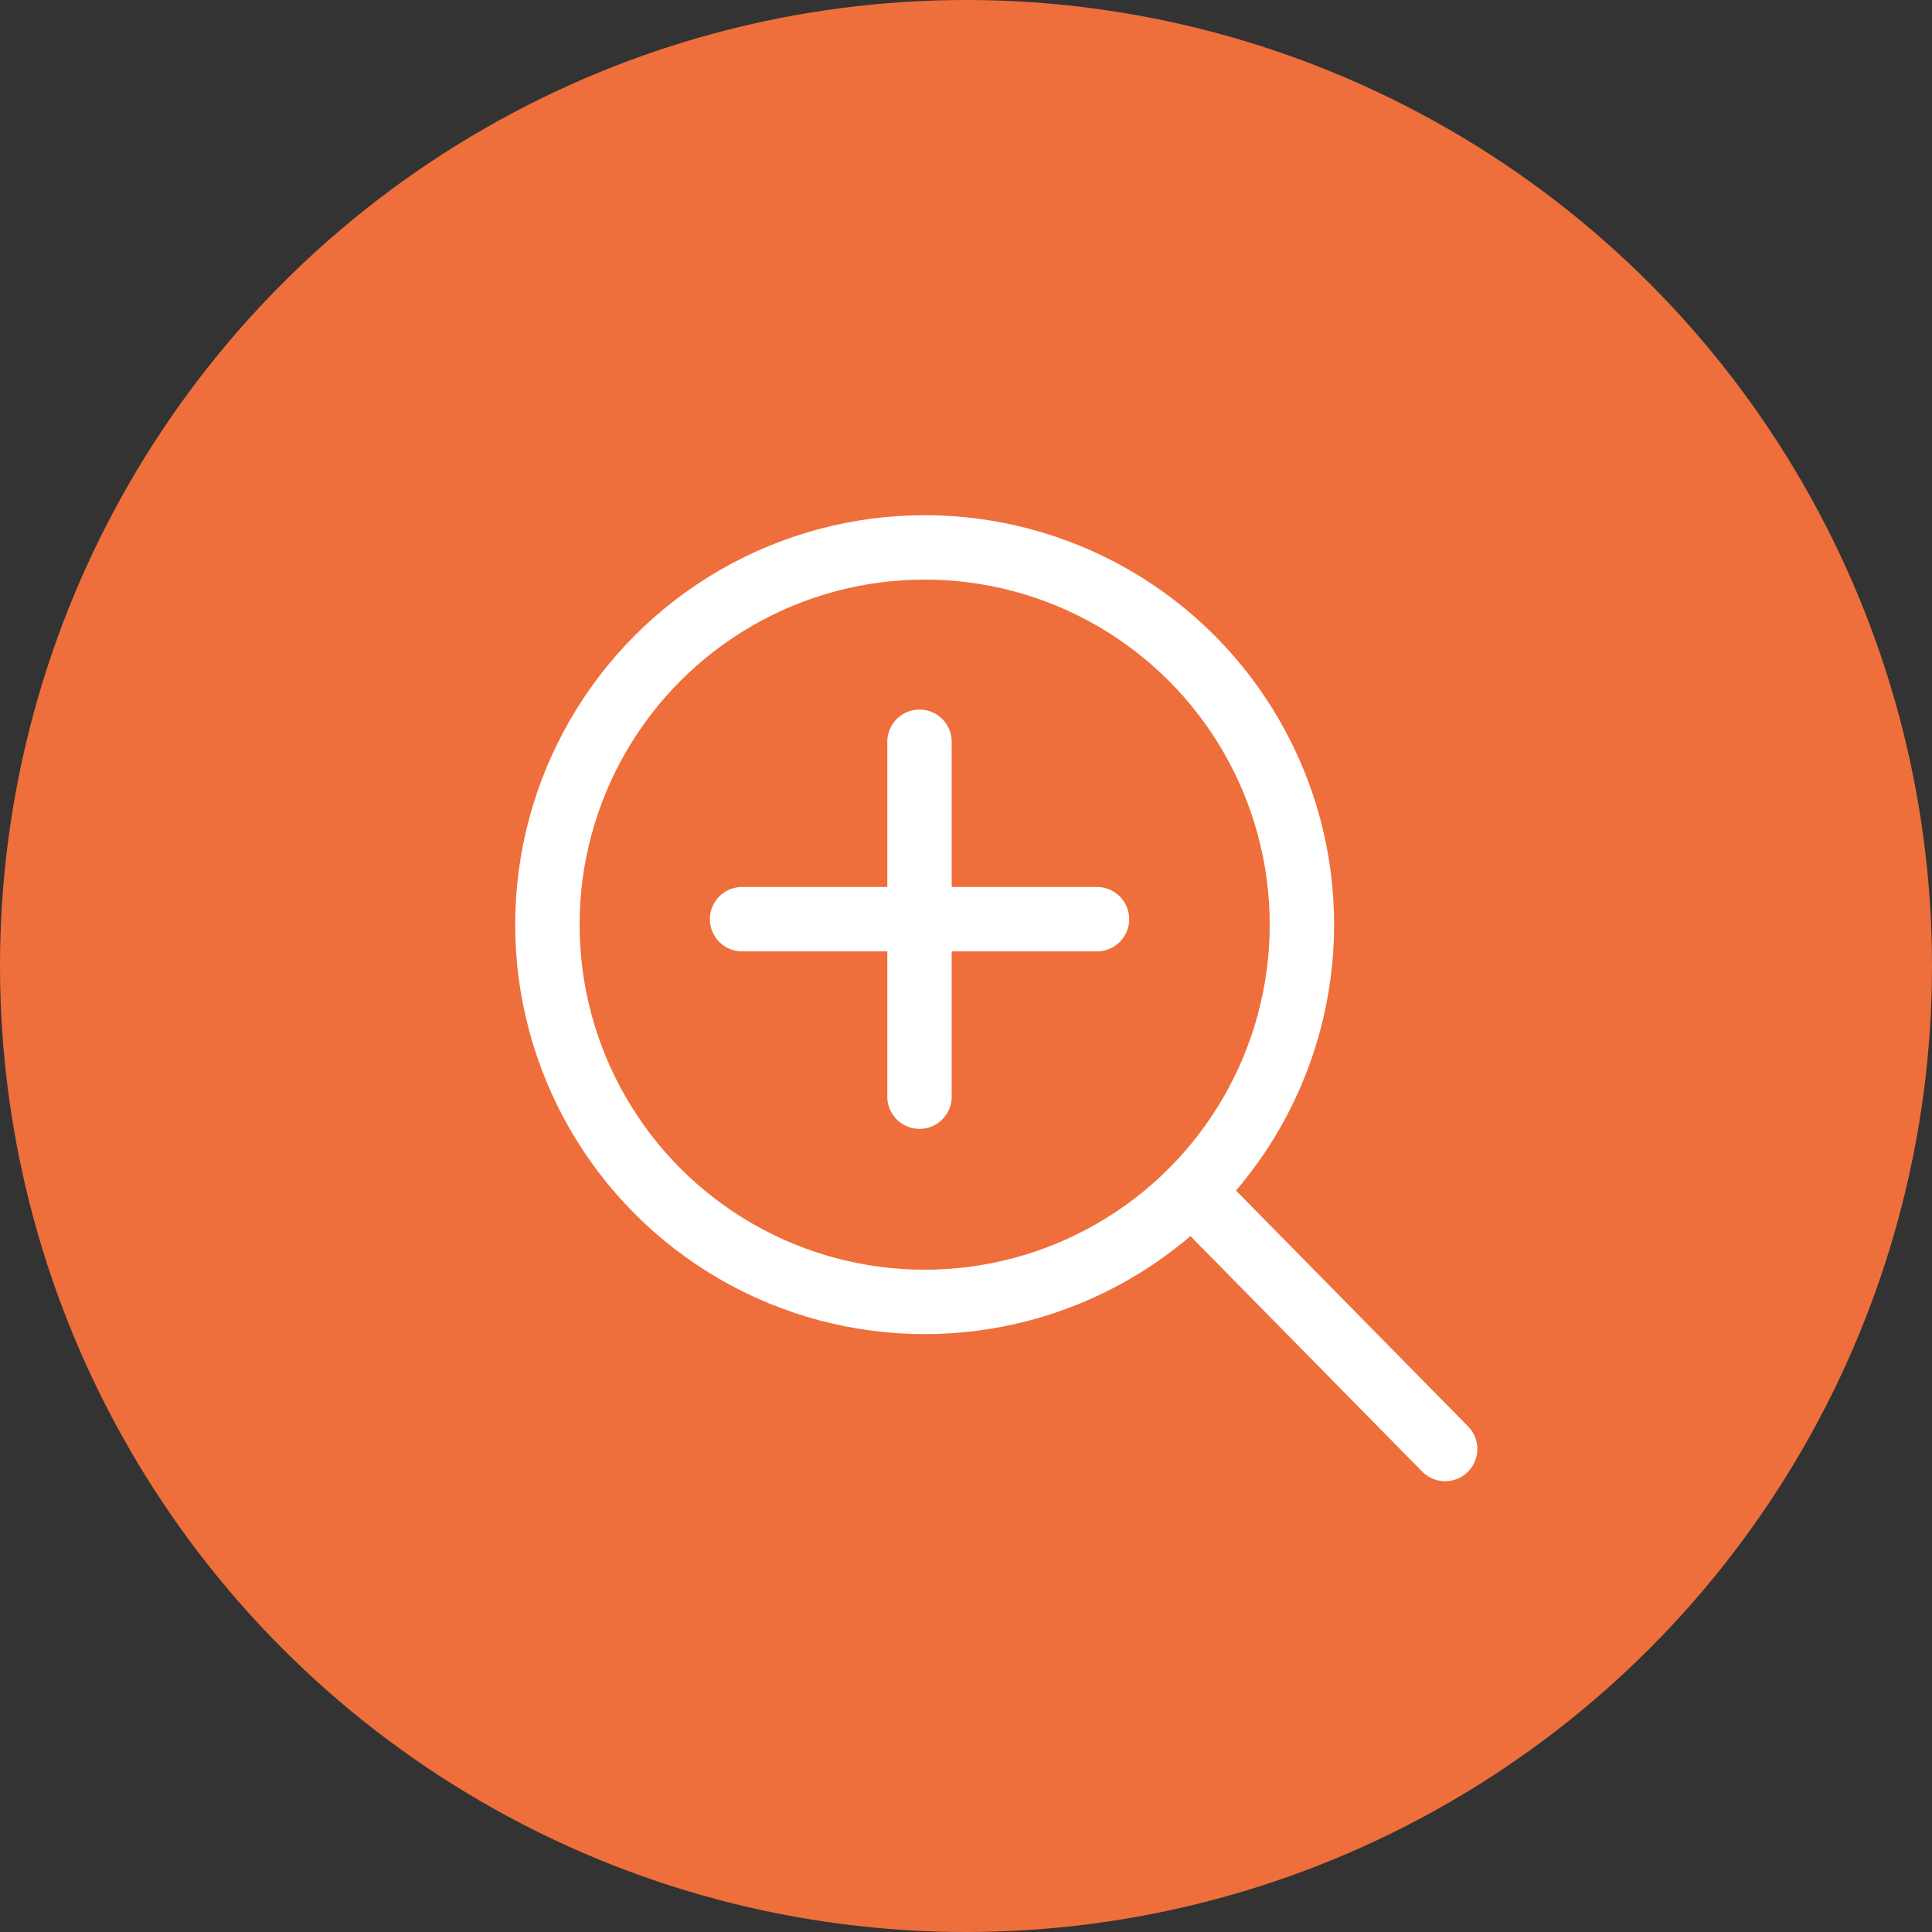
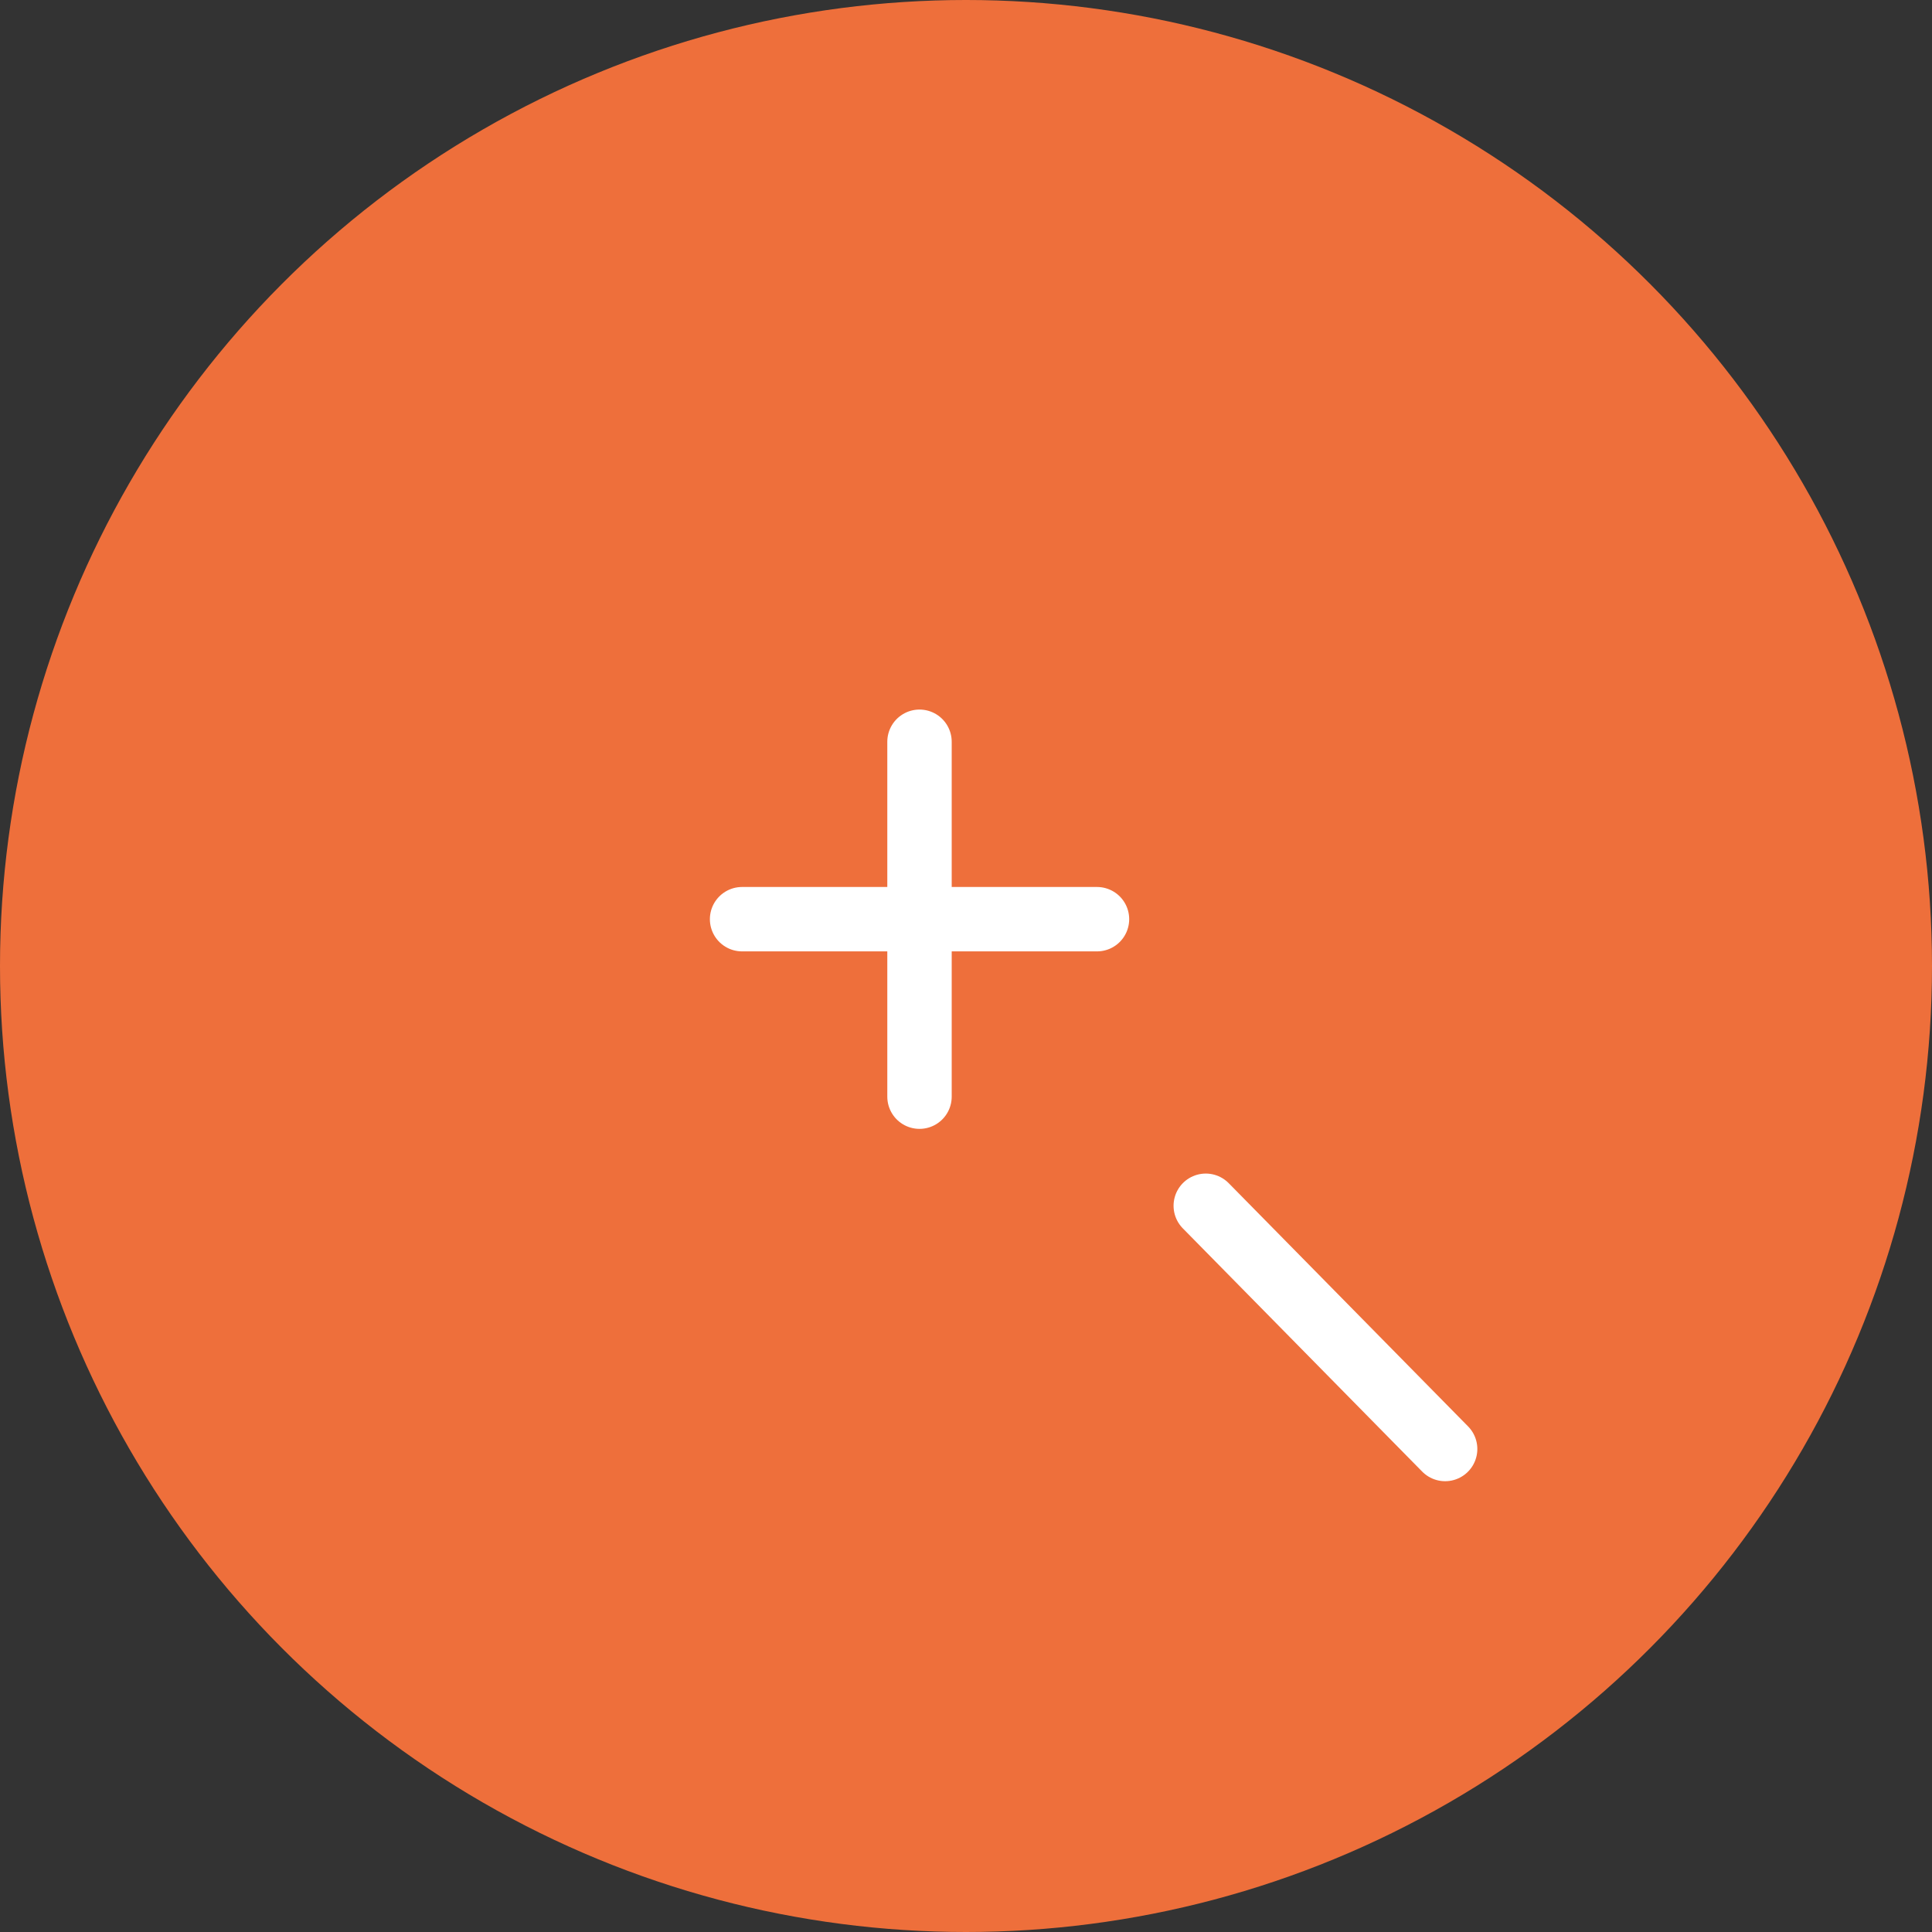
<svg xmlns="http://www.w3.org/2000/svg" width="30" height="30" viewBox="0 0 30 30" fill="none">
  <rect x="0" y="0" width="30" height="30" fill="#333333" stroke="none" />
  <circle cx="15" cy="15" r="15" fill="#EE6F3B" />
-   <circle cx="14.358" cy="14.358" r="5.858" stroke="white" />
  <path d="M18.723 18.723L22.44 22.5" stroke="white" stroke-linecap="round" stroke-linejoin="round" />
  <path d="M14.278 11.518V17.029" stroke="white" stroke-linecap="round" stroke-linejoin="round" />
  <path d="M17.034 14.273L11.523 14.273" stroke="white" stroke-linecap="round" stroke-linejoin="round" />
</svg>